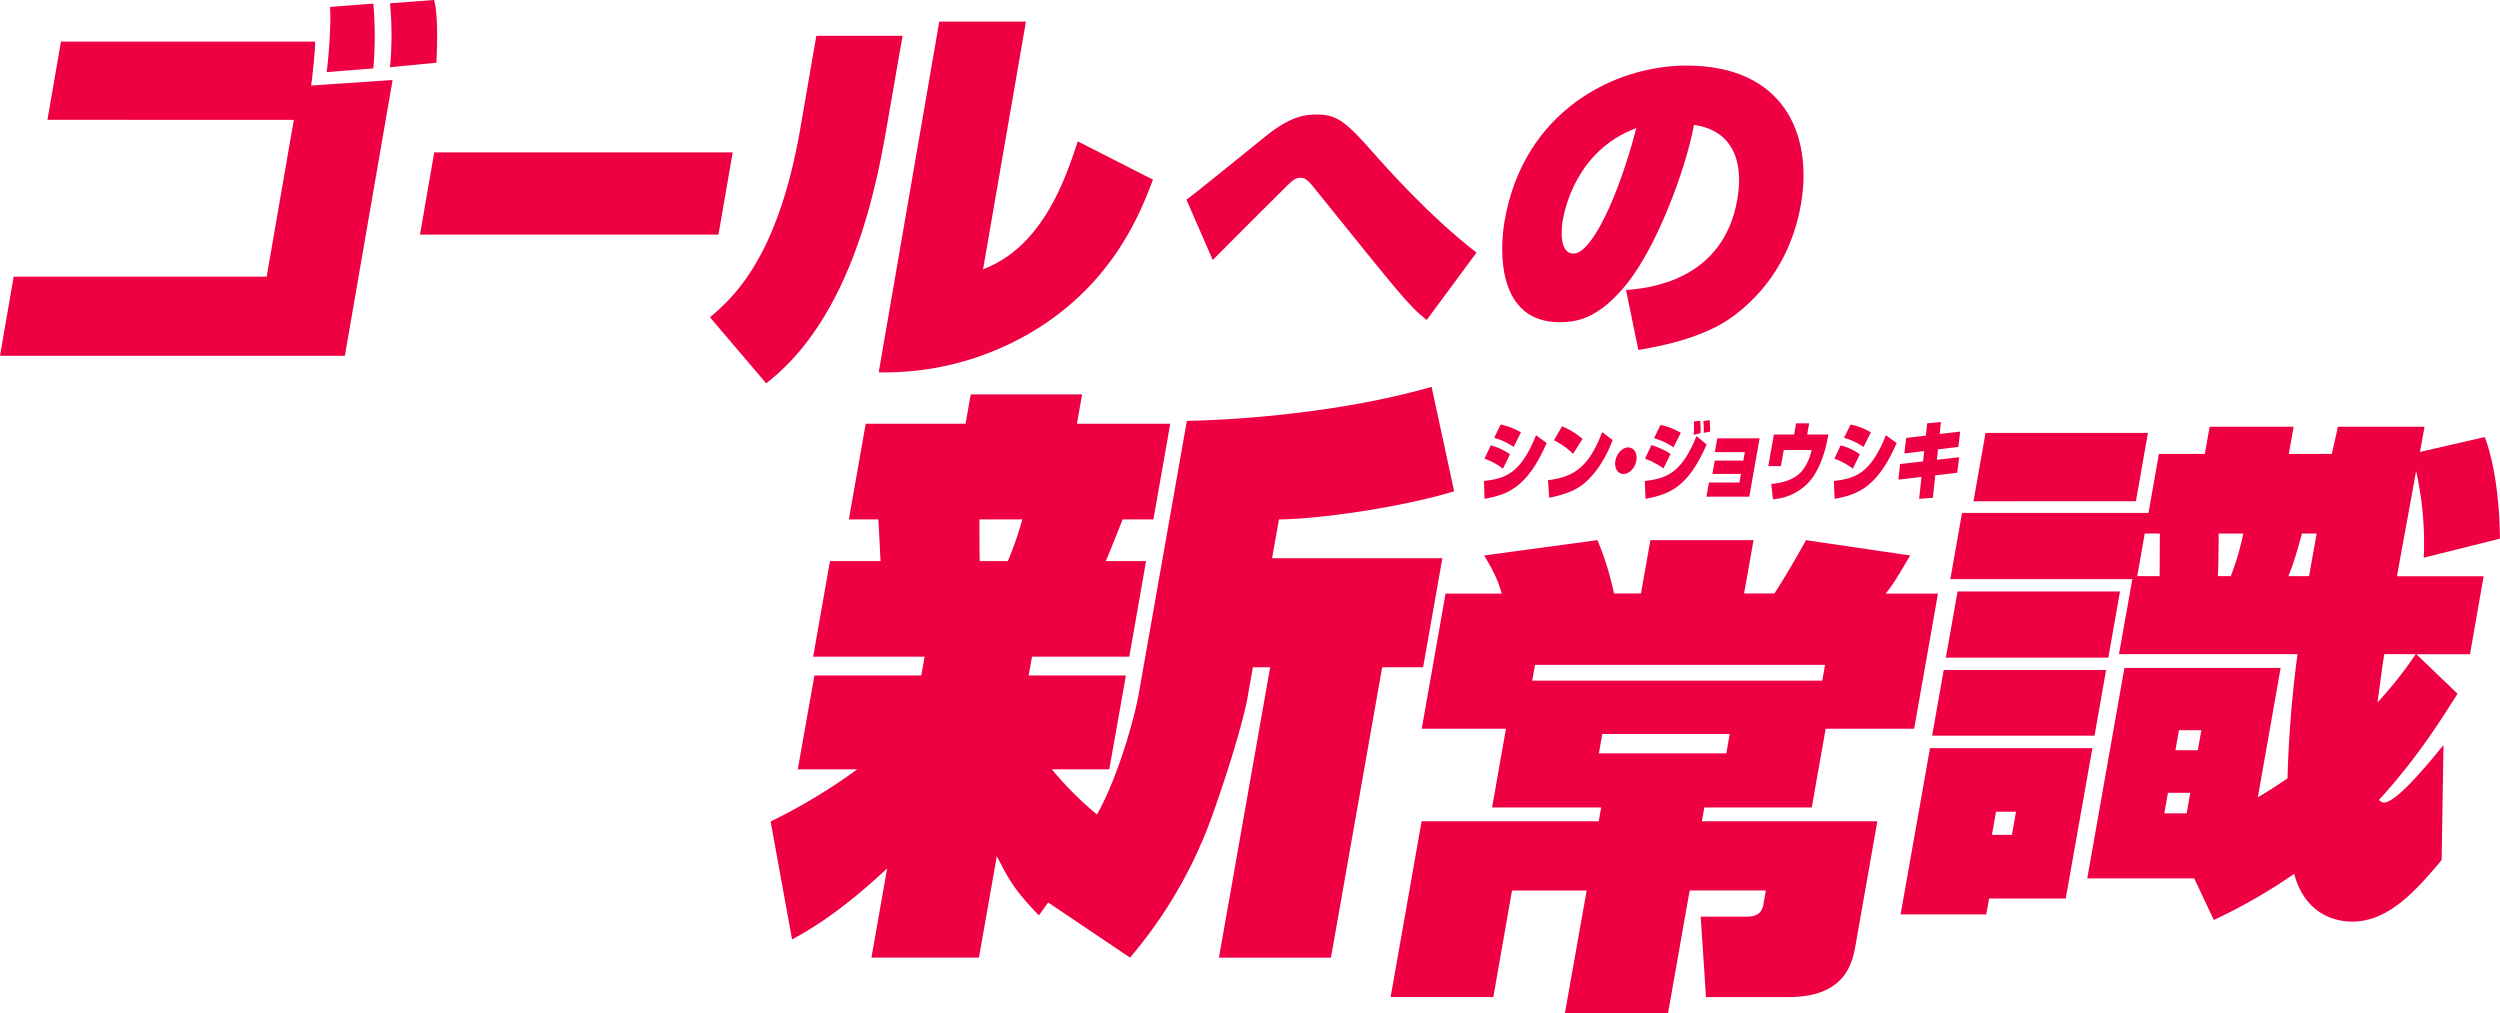
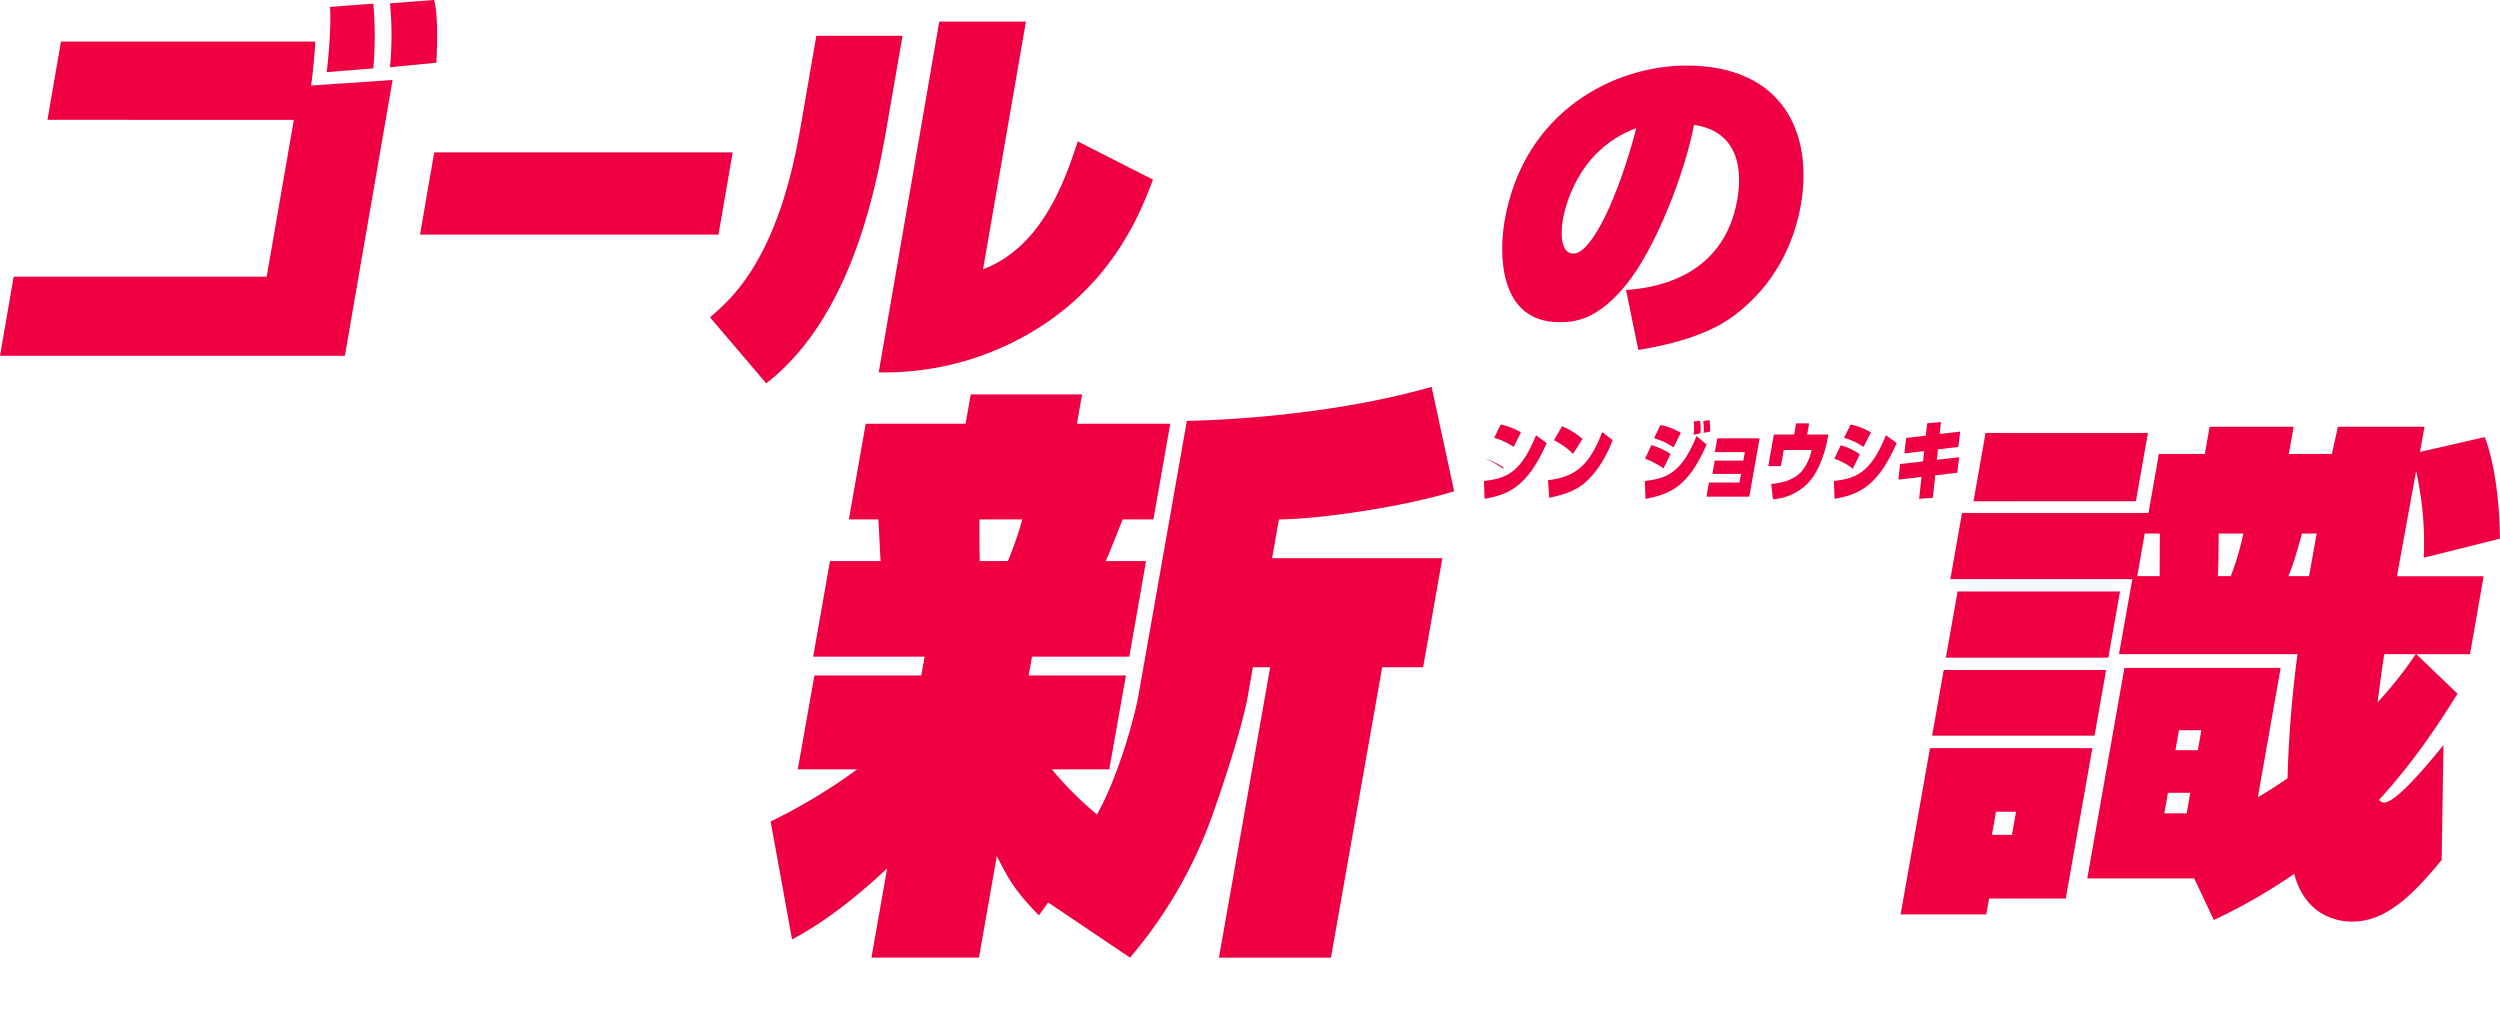
<svg xmlns="http://www.w3.org/2000/svg" viewBox="0 0 750 304">
  <defs>
    <style>
      .a {
        fill: #ee0043;
      }
    </style>
  </defs>
  <g>
    <g>
      <path class="a" d="M94.56,12.47c-.06,3.42-1,12-1.23,13.19L117.78,24l-14.32,82.74H0L4.1,83H80l8.15-47.05H14.23l4.06-23.46ZM98,21.63c.5-3.66,1.42-14.3,1-19.55l13-1A114.18,114.18,0,0,1,112,20.53Zm19-1.46A101.54,101.54,0,0,0,117,1l13.23-1c.54,2.2,1.25,5.74.7,18.82Z" />
      <path class="a" d="M219.81,45.71l-4.27,24.68H126l4.27-24.68Z" />
      <path class="a" d="M266.22,36.91C262.92,56,255.65,95,229.87,115L213,95.2c7-6,20.37-17.84,27.08-56.58l4.82-27.87h25.87Zm28.7,43.87c18.07-6.84,24.81-27.5,28.41-38.37l22.56,11.48c-3.69,9.9-11.35,29-32.28,43.14a86.5,86.5,0,0,1-50,14.67L281.78,6.48h26Z" />
-       <path class="a" d="M428,96c-5.59-4.45-8.2-8-32.85-38.51-2.41-3.09-3.36-4.16-5.07-4.16-1.33,0-2.32.78-3.81,2.23C380,61.79,370,71.75,363.82,78l-7.89-18.1c4.13-3,21.52-17.31,25.14-20.12,6.87-5.13,10.72-5.42,14.24-5.42,5.89,0,8.78,2.52,16.64,11.42,3.49,4,16.83,19.06,31,30Z" />
      <path class="a" d="M487.81,87c6.35-.48,29.12-2.52,33.39-27.19,2.11-12.19-2-20.8-13-22.34-2.59,13.83-11.3,36.76-20.24,47.79-8.22,10.16-14.8,11.41-20,11.41-19,0-18.08-21.76-16.59-30.37,5.74-33.19,33.24-46.63,54.52-46.63,29.35,0,38,20.7,34.4,41.6-2,11.51-7.7,24.18-20.14,33.47-9.39,7.06-23.66,9.38-28.65,10.25Zm-19-20.8c-.47,2.71-1,9.87,3.23,9.87,5.51,0,13.53-17.22,18.86-37.64C472.44,45.25,469.2,63.92,468.8,66.24Z" />
    </g>
    <g>
      <g>
        <path class="a" d="M579,224.44h48.72l-8,45.12h-23l-.84,4.77h-25.7ZM583.11,201h48.72l-3.47,19.71H579.64Zm4.16-23.56H636l-3.51,19.87H583.76Zm90.08,61.75c2.62-1.54,4.88-2.92,8.9-5.69a358.36,358.36,0,0,1,3-37.27H635.7l4-22.49h-54.6l3.51-19.86h55.94l3.12-17.71h13.78l1.44-8.16h25.2l-1.44,8.16h12.93c.22-1.23,1.56-6.93,1.78-8.16h26L726,135.58l19.43-4.46c3.44,9.08,4.52,22,4.54,30.49l-22.84,5.7a99.48,99.48,0,0,0-2.3-26c-.79,4.47-4.87,26.64-5.74,31.57h26L741,196.26H724.91l12.35,11.86c-4.66,7.39-12.15,19.4-23.59,31.87.59.46.87.77,1.54.77,3.7,0,13.32-11.7,17.83-17.24L732.5,258c-7.46,8.93-15.86,18.48-26.78,18.48-1.85,0-13.61,0-17.47-14.32A166.12,166.12,0,0,1,664.14,276l-5.87-12.48H626.18l11.14-63.13h46.87ZM595.66,129.89h48.72l-3.61,20.48H592.05Zm3.14,113.64-1.22,6.93h6l1.22-6.93Zm49.09-70.68c0-1.08.05-10.78.07-12.78h-4.54l-2.25,12.78Zm2.49,65L649.29,244H656l1.08-6.16Zm3.31-18.79-1.06,6h6.72l1.06-6Zm11.91-59c0,2.15-.08,10.93-.24,12.78h3.87A80.49,80.49,0,0,0,673,160.07Zm25,0c-2.33,8.47-3.24,10.78-4.1,12.78h6.22L695,160.07Zm24.7,36.19c-.71,4-.73,5.08-2.05,14.47a116.28,116.28,0,0,0,11.46-14.47Z" />
-         <path class="a" d="M469.46,304,476,267.17H453.6L448,299.1H417.19l9.29-52.72h53.14l.73-4.15H447.63l4.16-23.61H426.52l7.15-40.54h16.85c-.8-2.83-1.76-5.65-5.28-11.44l34-4.6a88.3,88.3,0,0,1,4.95,16h8.1l2.83-16h30.94l-2.83,16h9.08c3.29-4.91,9-15,9.47-16l31.26,4.6c-4.89,8.47-5.91,9.65-7.36,11.44h15.71l-7.14,40.54H547.7l-4.17,23.61H511.3l-.74,4.15h52.65l-6.52,37c-.94,5.35-2.93,15.74-20.11,15.74H511.8L510.21,275H524c3.08,0,4.58-1.18,5-3.56l.76-4.31H506.9L500.4,304Zm77.21-99.79.84-4.75h-87l-.84,4.75Zm-66,16-1,5.79h38.24l1-5.79Z" />
        <path class="a" d="M314.46,270.74l-2.8,3.87c-7.3-7.57-9.05-10.74-12.61-17.78l-5.37,30.45H261.43l4.71-26.75c-14.7,13.73-24,18.83-28.52,21.3l-6.43-35.38a172.33,172.33,0,0,0,26-15.66H239.33l5-28.16h32.06l1-5.63H243.94L249,168.31h15.17c-.15-2.47-.54-11.09-.68-12.5h-8.83l5.06-28.69h29.95l1.55-8.8h33.41l-1.55,8.8h28l-5.06,28.69h-9.22c-.69,1.76-4.16,10.56-5.08,12.5h12.1L338.79,197H309.6l-1,5.63h29.18l-5,28.16H315.55a99.57,99.57,0,0,0,13.55,13.55c6.43-11.44,11.29-29.22,12.5-36.08l14.46-82c18.5-.35,48.34-3,73.42-10.2l6.76,31.32c-14.21,4.4-38.89,8.28-52.56,8.45l-2.05,11.62h51.08l-5.78,32.73H414.65l-15.37,87.12h-33.6l15.37-87.12h-5.19l-1.52,8.63c-1,6-5,19.88-10.43,35.2A136.34,136.34,0,0,1,339,287.28ZM293.83,155.81c0,2.11,0,10.74.1,12.5h8.44a101.44,101.44,0,0,0,4.32-12.5Z" />
      </g>
      <g>
-         <path class="a" d="M445.19,144.31c6.28-.81,10.93-2,15.61-13.74L464,132.9c-5.89,13.58-11.95,15.51-18.63,16.75Zm5.7-3.7a19.12,19.12,0,0,0-5.55-3l1.9-4a17.77,17.77,0,0,1,5.76,2.68Zm3.21-6.53a19.62,19.62,0,0,0-5.85-2.73l1.95-4a20.19,20.19,0,0,1,6.08,2.36Z" />
+         <path class="a" d="M445.19,144.31c6.28-.81,10.93-2,15.61-13.74L464,132.9c-5.89,13.58-11.95,15.51-18.63,16.75Zm5.7-3.7a19.12,19.12,0,0,0-5.55-3a17.77,17.77,0,0,1,5.76,2.68Zm3.21-6.53a19.62,19.62,0,0,0-5.85-2.73l1.95-4a20.19,20.19,0,0,1,6.08,2.36Z" />
        <path class="a" d="M464.4,144.05c8.18-.93,12.45-4.45,16.25-14.42l3.14,2.38c-.73,1.9-3,7.84-7.77,12.32-2.36,2.23-5.32,3.77-11.25,5Zm7.51-7.89a21,21,0,0,0-5.72-4.07l2.41-4.21a22.74,22.74,0,0,1,6.15,3.78Z" />
-         <path class="a" d="M490.91,138.21c-.4,2.23-2.12,4-3.86,4s-2.84-1.79-2.44-4,2.13-4,3.86-4S491.31,136,490.91,138.21Z" />
        <path class="a" d="M493.44,144.31c6-.79,10.84-1.85,15.5-13.47l3.05,2.49c-5.5,12.7-11,14.95-18.34,16.32Zm5.6-3.77a22.25,22.25,0,0,0-5.53-2.94l1.91-4.07a20.89,20.89,0,0,1,5.75,2.65Zm3-6.33a18.93,18.93,0,0,0-5.83-2.73l1.93-4a19.89,19.89,0,0,1,6.1,2.36Zm6.07-3.77a39.27,39.27,0,0,0,.07-4l1.86-.22a20.38,20.38,0,0,1,.11,3.74Zm3-.58a21.5,21.5,0,0,0-.11-3.54l1.87-.28a22.54,22.54,0,0,1,.17,3.44Z" />
        <path class="a" d="M527.88,131.5,524.79,149H511.94l.75-4.25h9.15l.45-2.56h-8.58l.71-4H523l.45-2.55h-9l.73-4.13Z" />
        <path class="a" d="M542.75,127l-.59,3.37h6.34l-.22,1.21c-.36,2-2,9.8-6.4,13.85a16.28,16.28,0,0,1-10,4.35l-.51-4.61c3.45-.28,7.54-1.31,9.79-4.63A15.77,15.77,0,0,0,543.5,135h-8.38l-.85,4.83h-3.78l1.67-9.46h6.08l.59-3.37Z" />
        <path class="a" d="M550.15,144.31c6.28-.81,10.93-2,15.61-13.74L569,132.9c-5.88,13.58-11.94,15.51-18.62,16.75Zm5.7-3.7a19.12,19.12,0,0,0-5.55-3l1.9-4a17.77,17.77,0,0,1,5.76,2.68Zm3.21-6.53a19.56,19.56,0,0,0-5.86-2.73l2-4a20.19,20.19,0,0,1,6.08,2.36Z" />
        <path class="a" d="M578.15,127l4.13-.41-.38,3.6,6.15-.71-.53,4.58-6.12.76-.33,3.11,6.69-.76-.6,4.66-6.57.76-.74,6.75-4.11.31.7-6.58-6.91.81.49-4.68,6.91-.79.32-3.08-5.94.7.54-4.65,5.91-.71Z" />
      </g>
    </g>
  </g>
</svg>